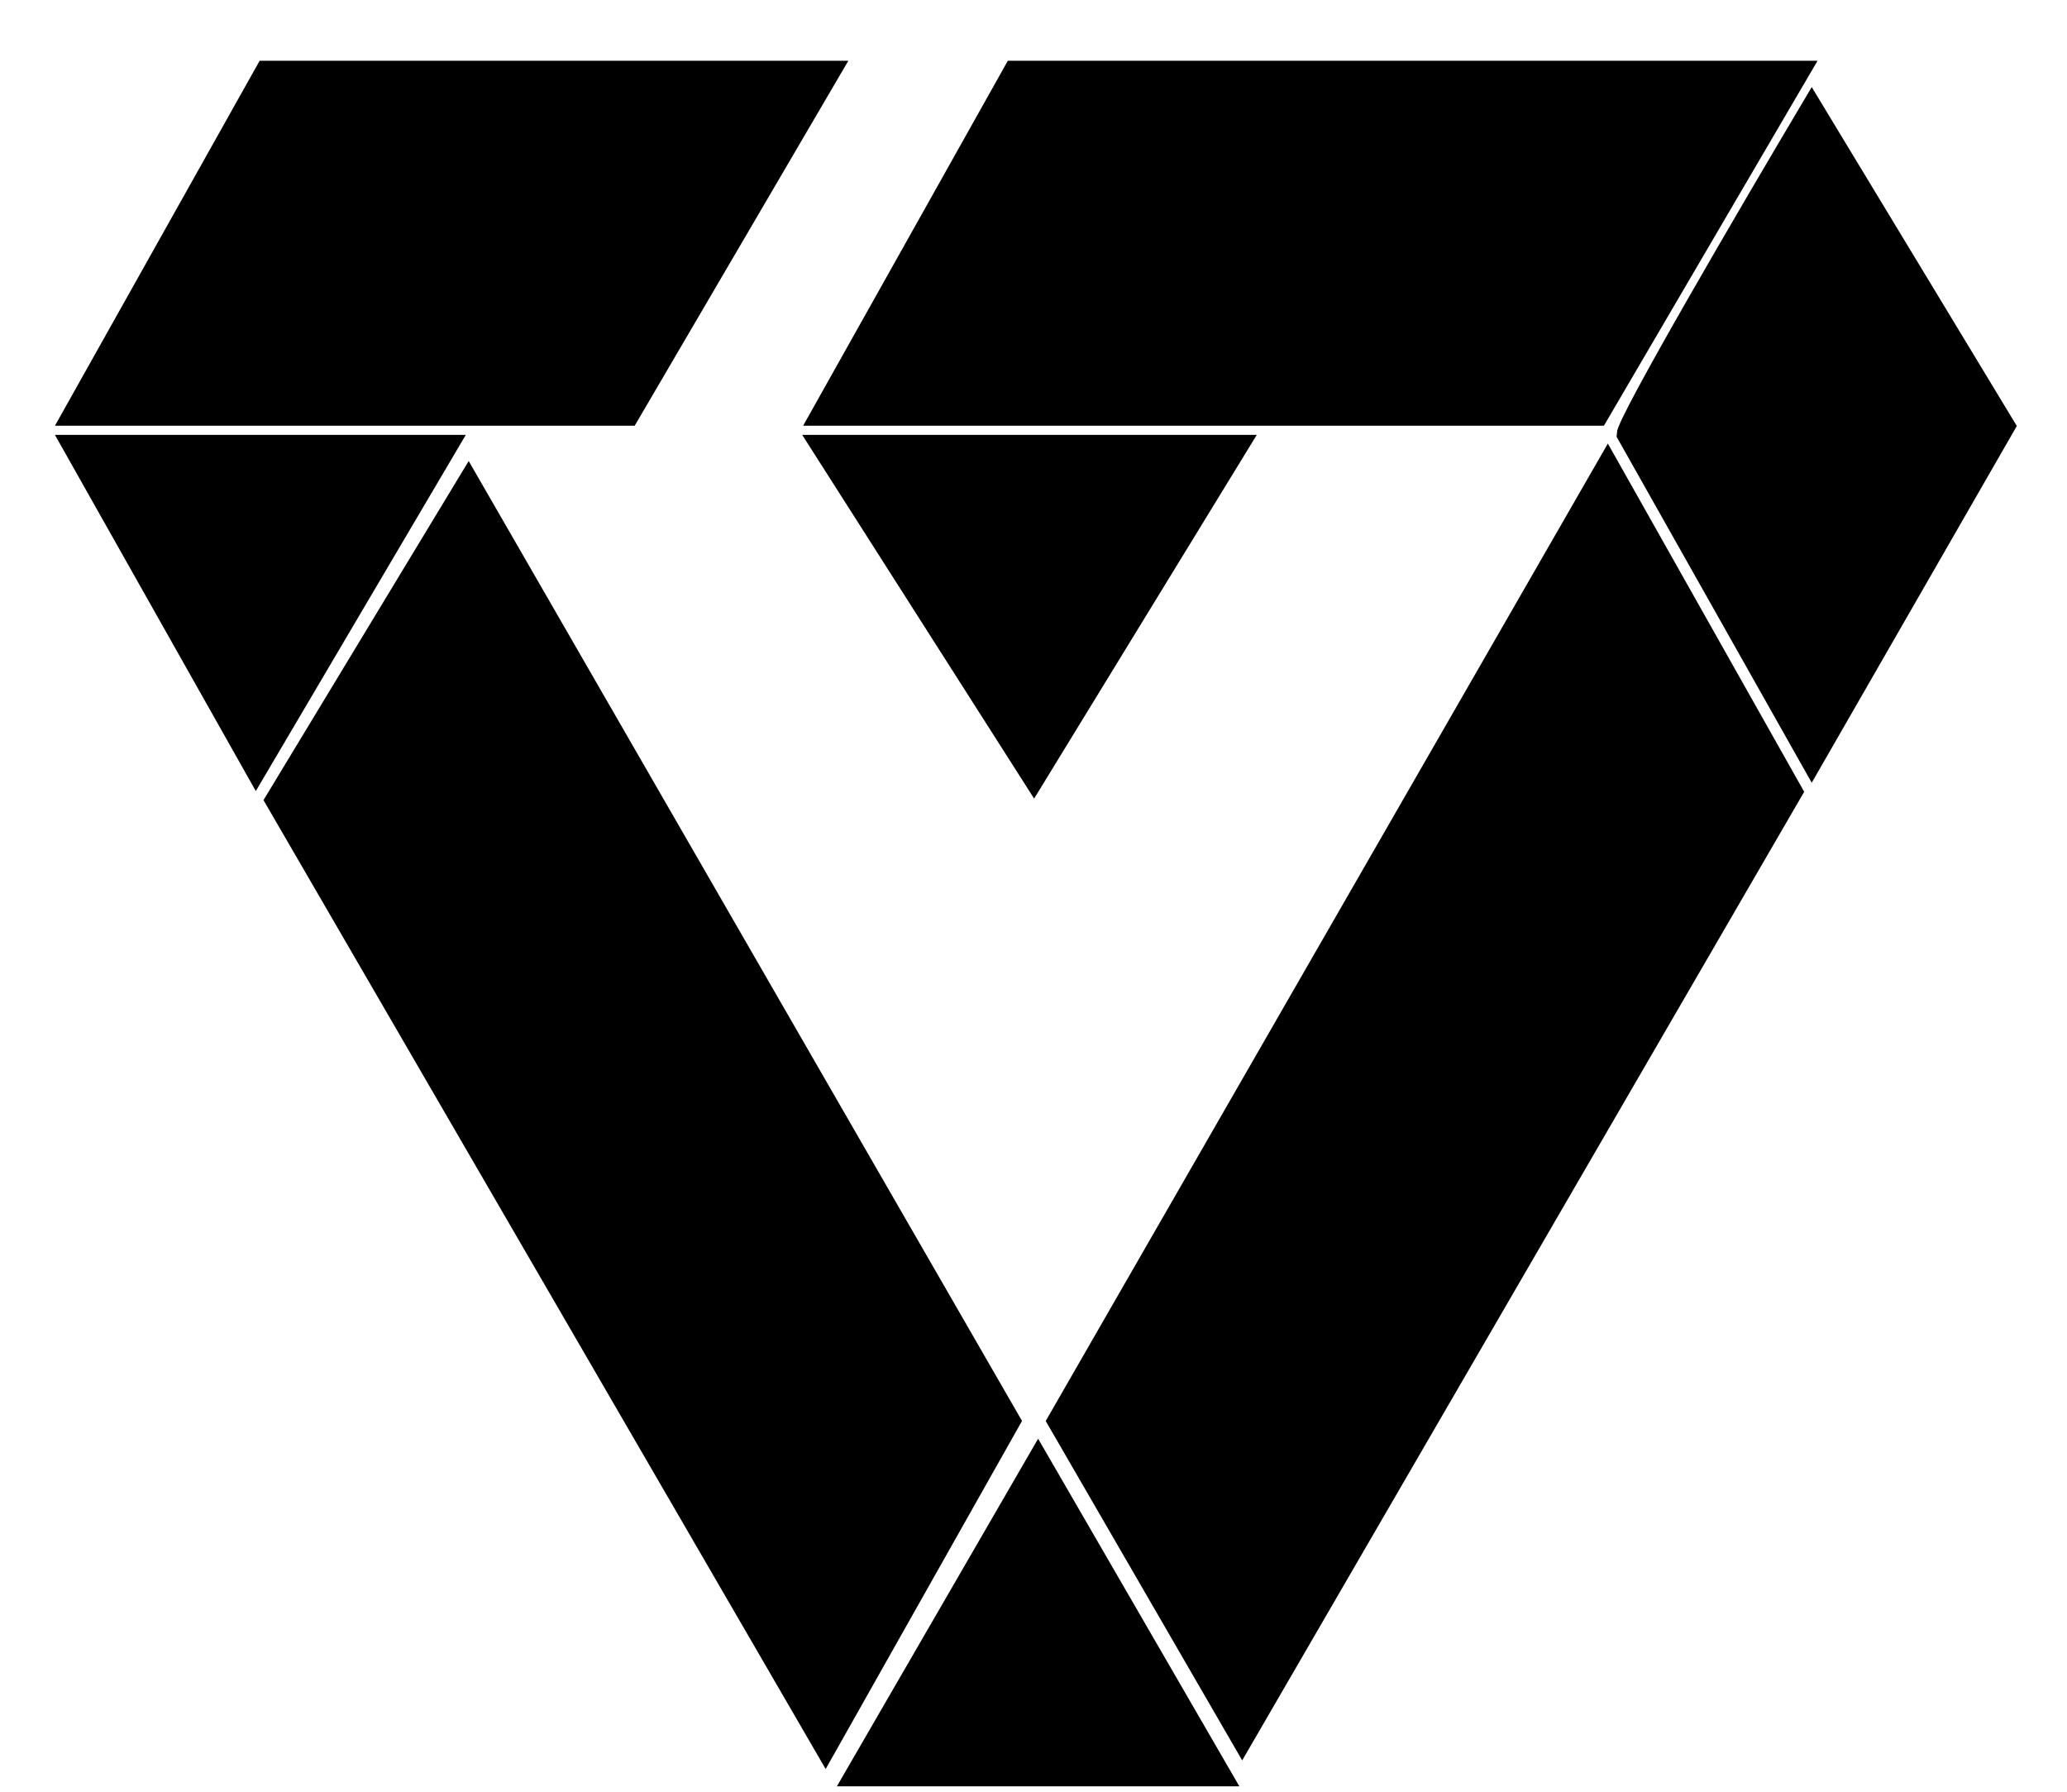
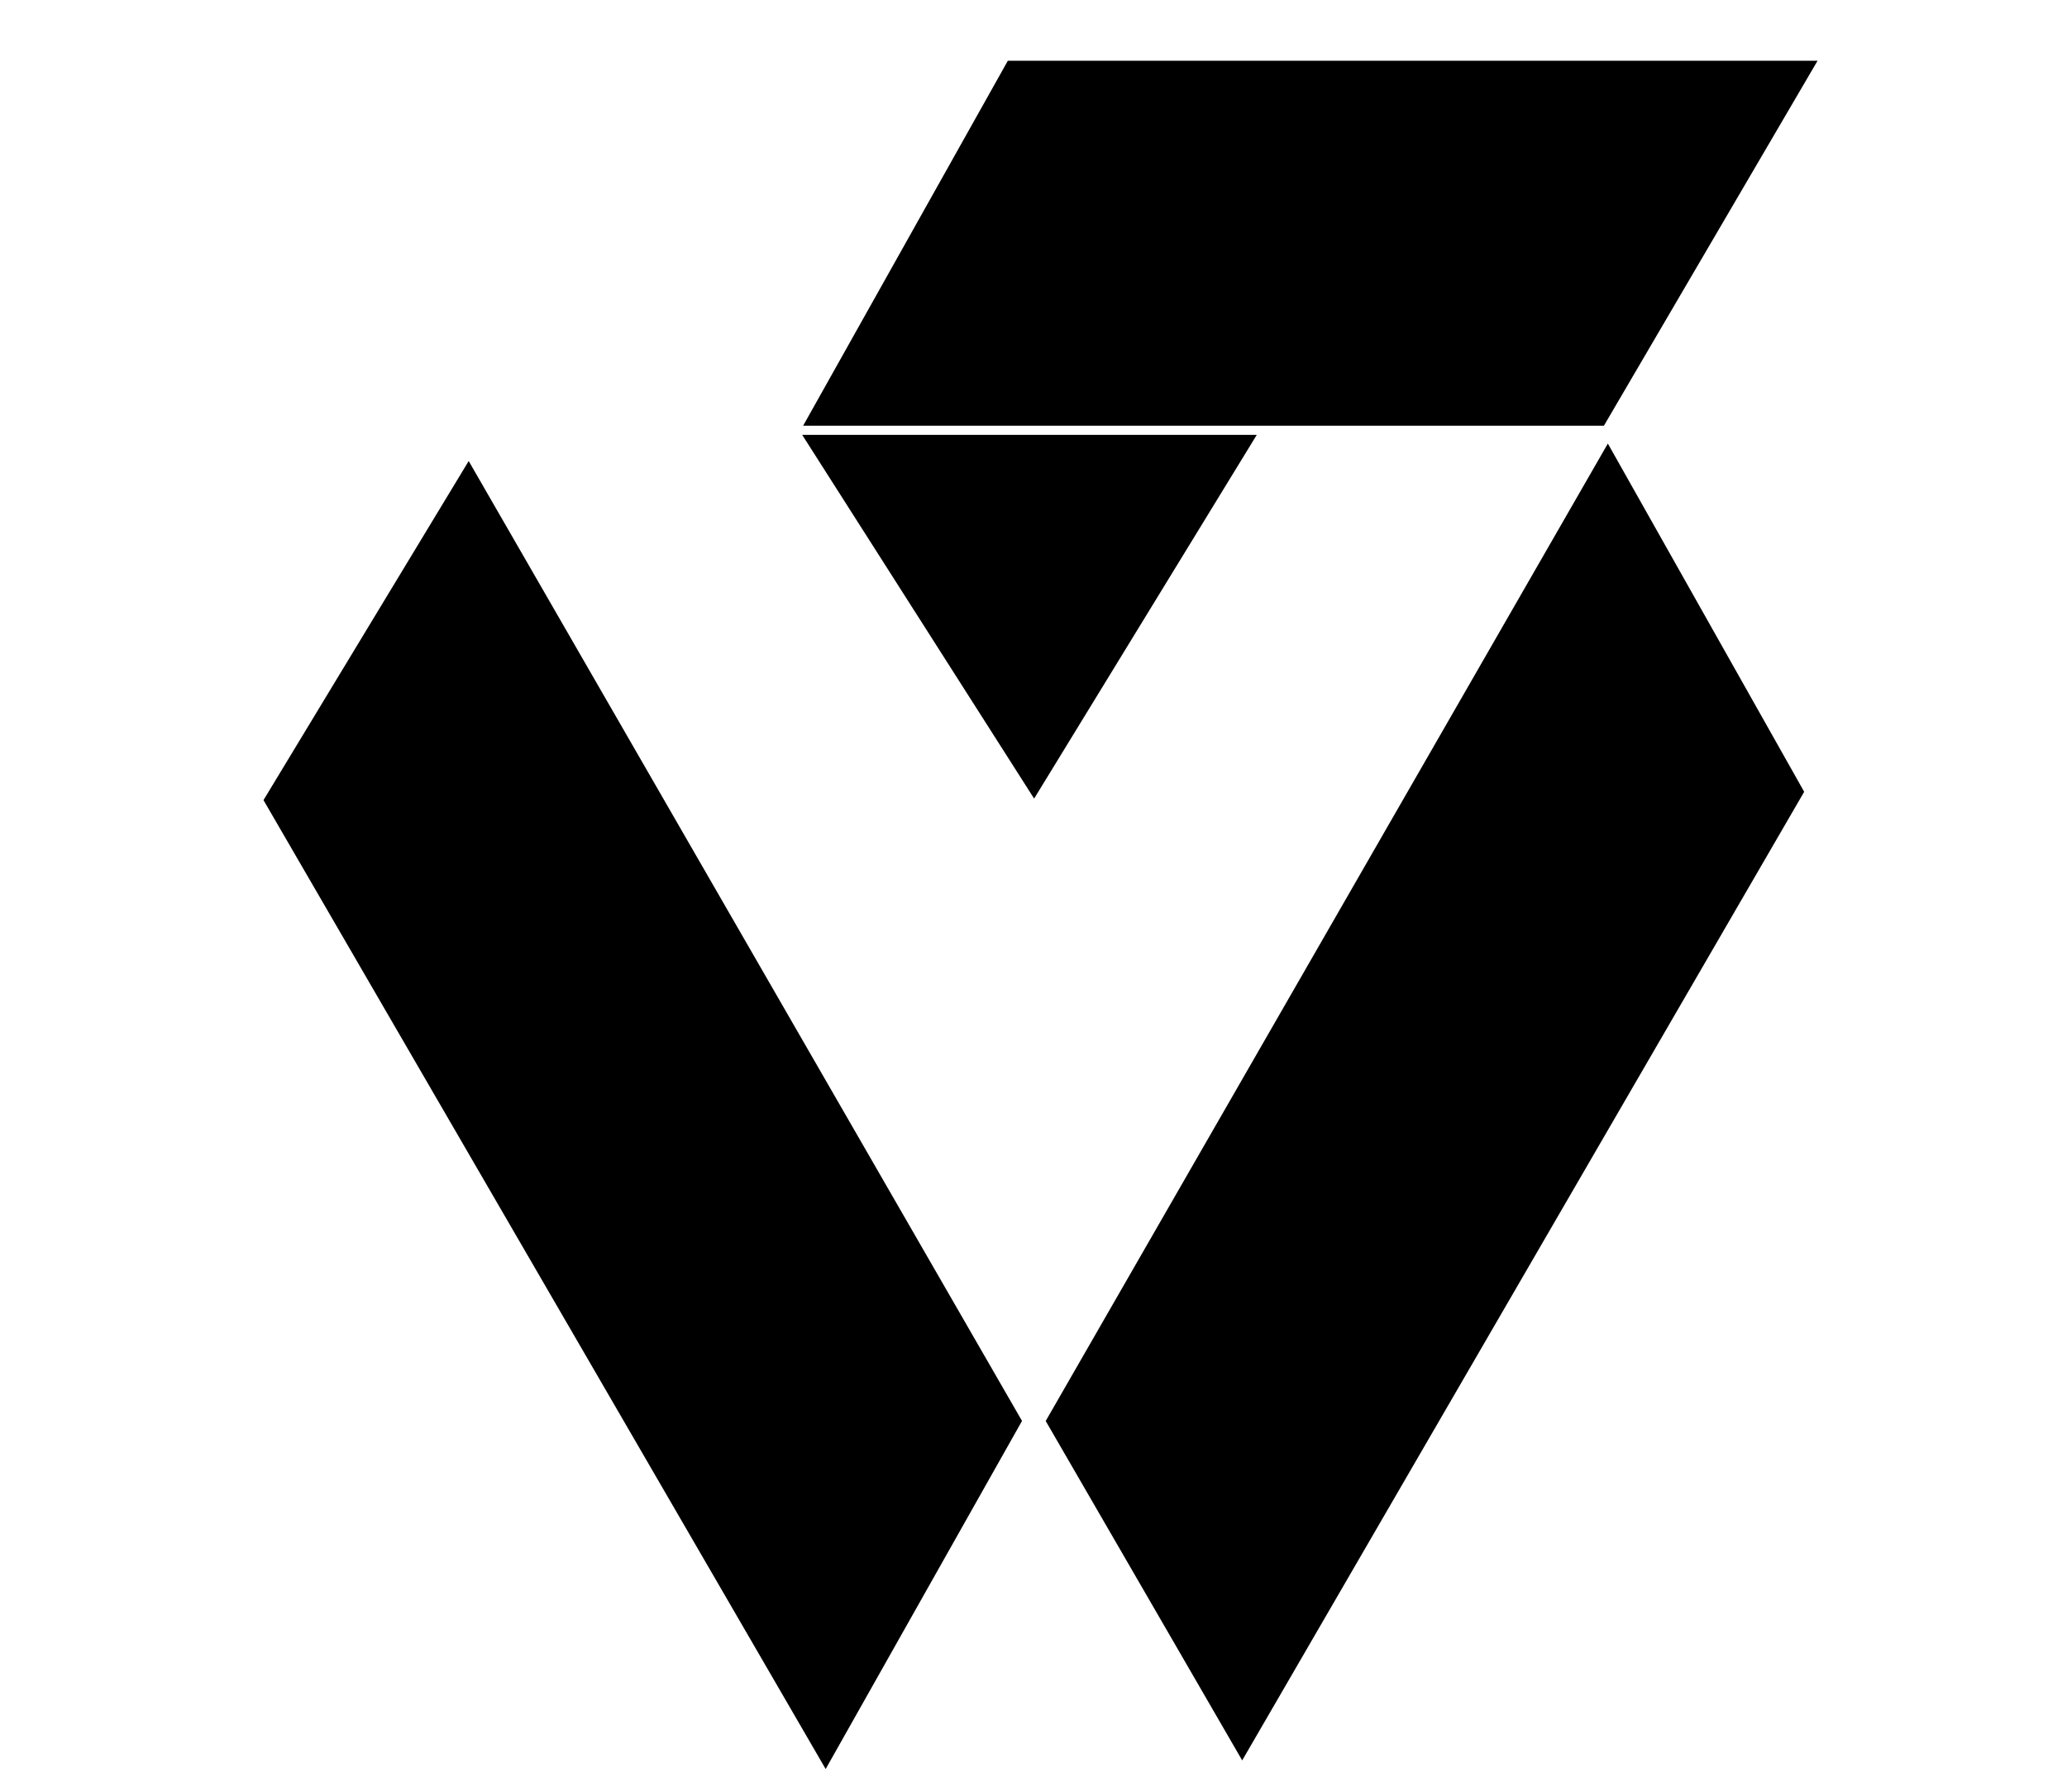
<svg xmlns="http://www.w3.org/2000/svg" width="30" height="26" viewBox="0 0 30 26" fill="none">
-   <path d="M12.106 1H3.838L1 6.059H9.144L12.106 1Z" fill="black" stroke="black" stroke-width="0.237" />
  <path d="M26.173 1H14.697L11.859 6.059H23.211L26.173 1Z" fill="black" stroke="black" stroke-width="0.237" />
-   <path d="M12.352 25.803L15.067 21.114L17.782 25.803H12.352Z" fill="black" stroke="black" stroke-width="0.237" />
  <path d="M18.029 6.429L15.007 11.365L11.859 6.429L18.029 6.429Z" fill="black" stroke="black" stroke-width="0.237" />
-   <path d="M6.553 6.429H1L3.715 11.242L6.553 6.429Z" fill="black" stroke="black" stroke-width="0.237" />
  <path d="M14.697 20.62L6.8 6.923L3.962 11.612L11.982 25.432L14.697 20.62Z" fill="black" stroke="black" stroke-width="0.237" />
  <path d="M18.029 25.309L15.314 20.62L23.335 6.676L26.049 11.489L18.029 25.309Z" fill="black" stroke="black" stroke-width="0.237" />
-   <path d="M26.296 1.494C25.391 3.016 23.581 6.109 23.581 6.306L26.296 11.119L29.134 6.183L26.296 1.494Z" fill="black" stroke="black" stroke-width="0.237" />
</svg>